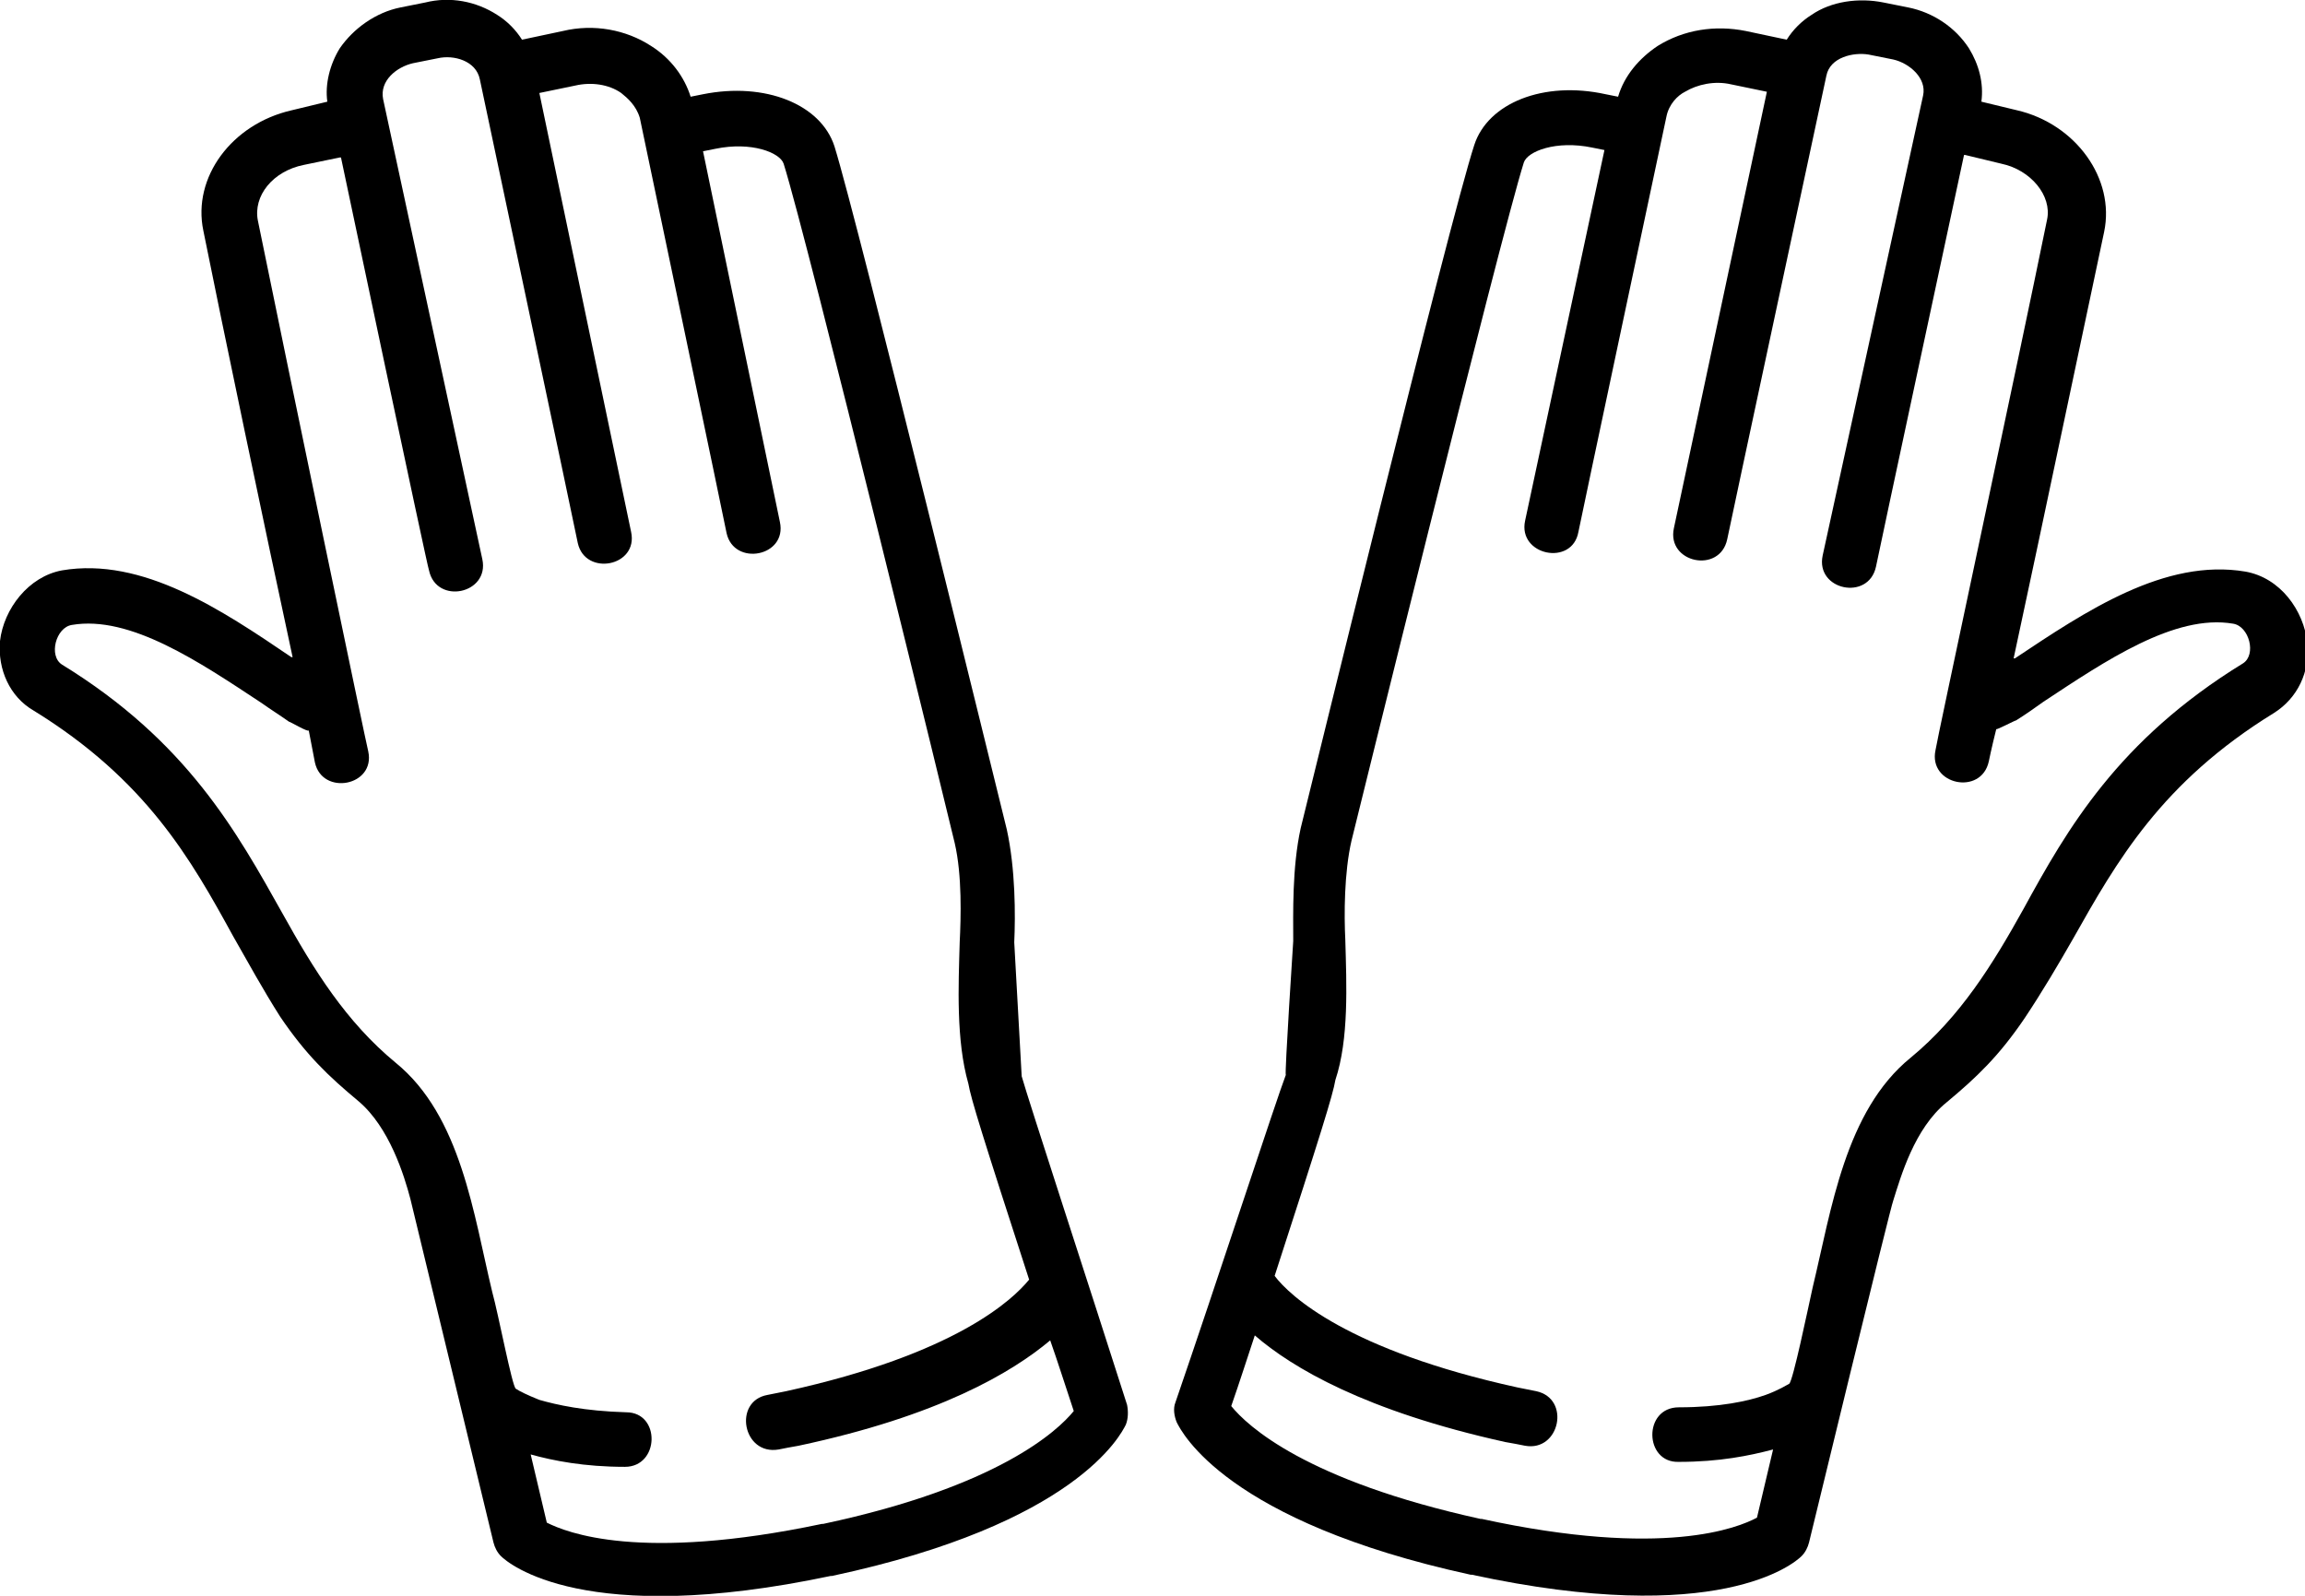
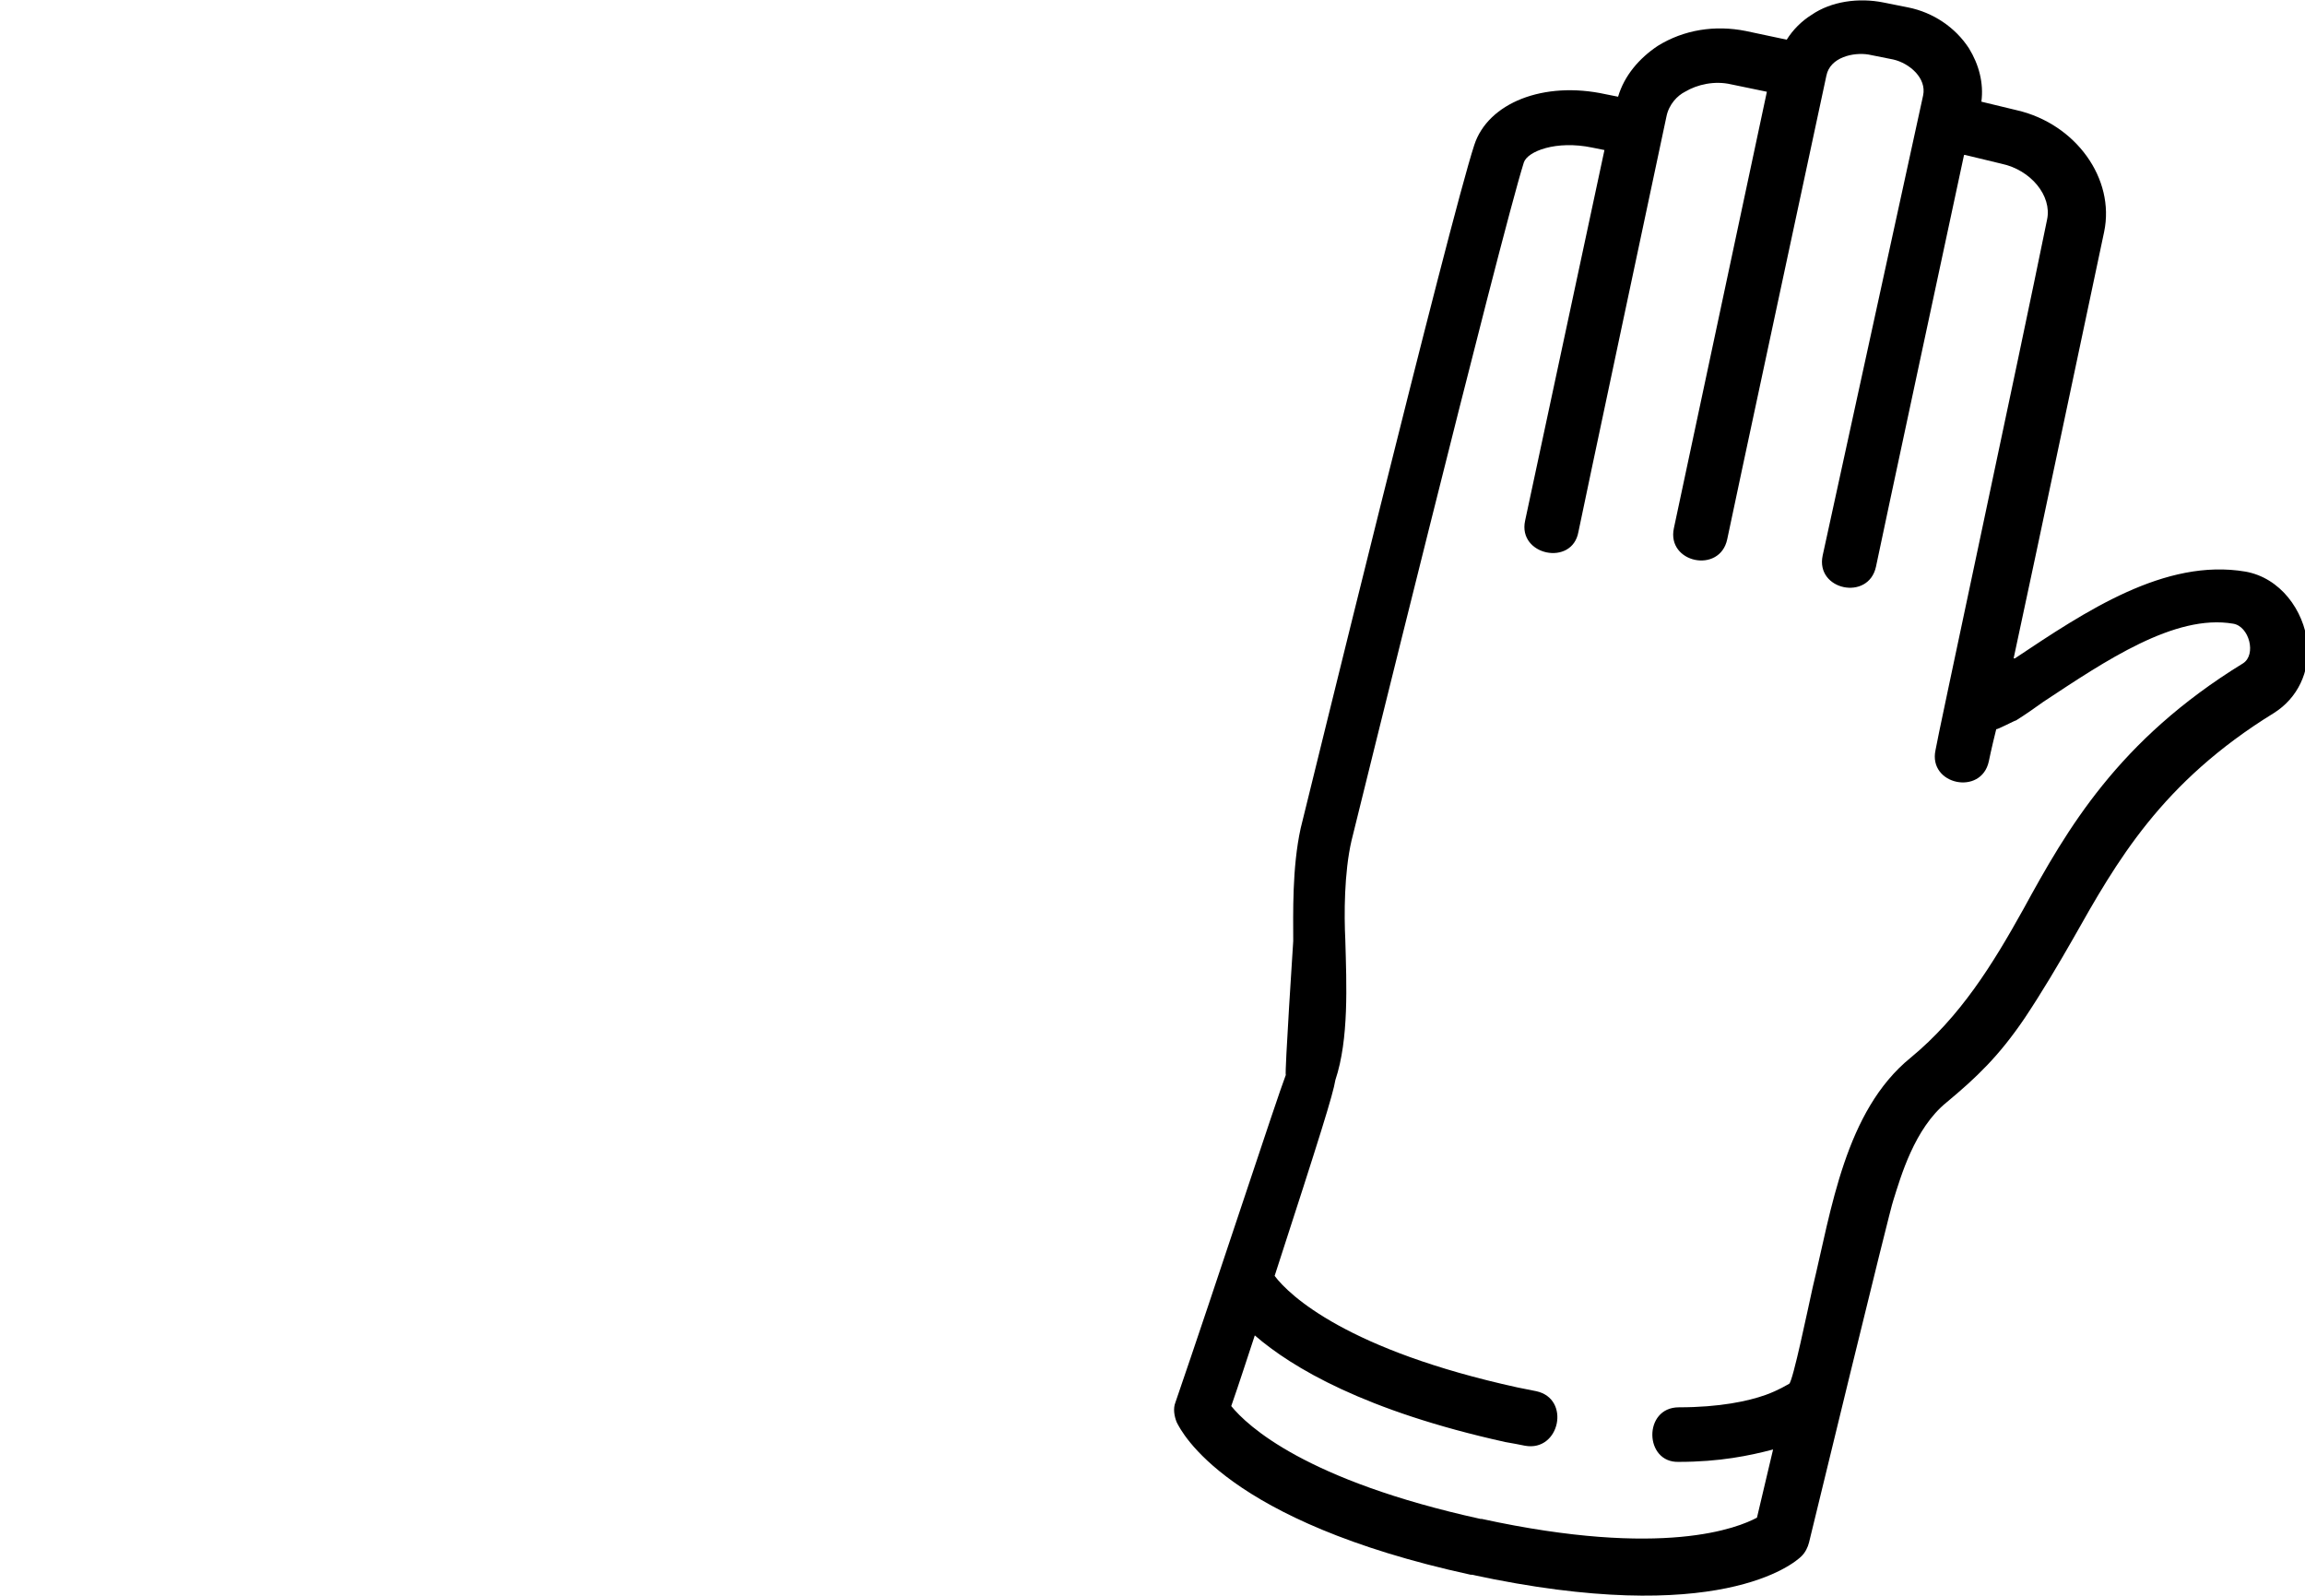
<svg xmlns="http://www.w3.org/2000/svg" version="1.1" id="Warstwa_1" x="0px" y="0px" viewBox="0 0 185.9 128.7" style="enable-background:new 0 0 185.9 128.7;" xml:space="preserve">
  <g>
-     <path d="M82.4,86.8c0-0.1-0.6-10.8-0.6-10.8c0.1-2.2,0.1-5.9-0.6-9.1c-0.5-2-12-49-13.9-55.1c-1.1-3.4-5.6-5.2-10.6-4.2l-1,0.2   c-0.5-1.6-1.6-3.1-3.2-4.1c-2-1.3-4.6-1.8-7.1-1.2l-3.3,0.7c-0.5-0.8-1.2-1.5-2-2c-1.7-1.1-3.8-1.5-5.8-1l-2,0.4   c-2,0.4-3.8,1.7-4.9,3.3c-0.8,1.3-1.2,2.9-1,4.3l-2.9,0.7c-4.8,1.1-8,5.4-7.1,9.7c1.5,7.5,5,24.2,7.2,34.4l-0.1,0   c-5.6-3.8-12-8.1-18.5-7c-2.7,0.5-4.7,3.1-5,5.7c-0.2,2.3,0.8,4.5,2.7,5.6c9.1,5.6,12.7,12,16.1,18.2c1.2,2.1,2.4,4.3,3.8,6.5   c2.1,3.1,3.9,4.8,6.3,6.8c2.5,2.1,3.7,6,4.2,7.9c0.1,0.4,6.7,27.7,6.7,27.7c0.1,0.4,0.3,0.8,0.6,1.1c0.6,0.6,6.7,5.8,26.6,1.6   l0.1,0c19.7-4.2,23.3-11.4,23.7-12.2c0.2-0.5,0.2-1.1,0.1-1.6C87.9,103.9,82.9,88.6,82.4,86.8z M78.1,87.4   c0.2,1.2,1.2,4.4,4.9,15.8c-1.3,1.6-5.9,6-19.6,9c-0.5,0.1-1,0.2-1.5,0.3c-2.8,0.5-2,4.9,0.9,4.4c0.5-0.1,1-0.2,1.6-0.3   c11.3-2.4,17.2-5.9,20.3-8.5c0.6,1.7,1.2,3.6,1.9,5.7c-1.3,1.6-6.1,6.1-20.2,9.1l-0.1,0c-14.7,3.1-20.6,0.7-22.2-0.1l-1.3-5.5   c1.8,0.5,4.3,1,7.6,1c2.8,0,2.9-4.4,0.1-4.4c-3.4-0.1-5.6-0.6-7-1c-1-0.4-1.6-0.7-1.9-0.9c-0.3-0.2-1.4-6-1.9-7.8   c-1.5-6.2-2.5-14.2-7.8-18.5c-4-3.3-6.6-7.5-9.1-12C19.1,67.1,15.1,59.8,5,53.6c-1.1-0.7-0.5-3,0.8-3.2c4.7-0.8,10.3,3,15.3,6.3   c0.7,0.5,1.5,1,2.2,1.5c0.1,0,1.6,0.9,1.6,0.7c0.3,1.6,0.5,2.6,0.5,2.6c0.6,2.7,4.9,1.9,4.3-0.9c-0.1-0.3-6.6-31.5-8.9-42.8   c-0.4-2,1.2-4,3.7-4.5l2.9-0.6l0.1,0c0,0,7,33.2,7.1,33.3c0.6,2.8,4.9,1.9,4.3-0.9c0,0-8-37.1-8-37.1c-0.3-1.5,1.1-2.6,2.4-2.9   l2-0.4c1.3-0.3,3.1,0.2,3.4,1.7c0,0,7.9,37.3,7.9,37.4c0.6,2.7,4.9,1.9,4.3-0.9L43.5,7.5l2.9-0.6c1.3-0.3,2.7-0.1,3.7,0.6   c0.5,0.4,1.2,1,1.5,2c0,0,7,33.4,7,33.5c0.6,2.7,4.9,1.9,4.3-0.9l-6.2-29.9l1-0.2c2.9-0.6,5.2,0.3,5.5,1.2   c1.9,6,13.7,54.3,13.8,54.8c0.6,2.6,0.5,6,0.4,8C77.3,79.5,77.1,83.9,78.1,87.4z" />
-   </g>
+     </g>
  <g>
    <path d="M94.8,113.1c-0.2,0.5-0.1,1.1,0.1,1.6c0.4,0.8,4,8,23.7,12.3l0.1,0c19.9,4.3,26-0.9,26.6-1.5c0.3-0.3,0.5-0.7,0.6-1.1   c0,0,6.6-27.2,6.8-27.6c0.6-1.9,1.7-5.8,4.3-7.9c2.4-2,4.2-3.7,6.3-6.8c1.4-2.1,2.7-4.3,3.9-6.4c3.5-6.2,7.1-12.6,16.2-18.2   c1.9-1.2,2.9-3.3,2.7-5.6c-0.3-2.7-2.2-5.3-5-5.8c-6.5-1.1-12.9,3.2-18.6,7l-0.1,0c2.2-10.2,5.7-26.9,7.3-34.4   c0.9-4.3-2.3-8.7-7-9.8l-2.9-0.7c0.2-1.5-0.2-3-1-4.3c-1.1-1.7-2.9-2.9-4.9-3.3l-2-0.4c-2-0.4-4.2-0.1-5.8,1c-0.8,0.5-1.5,1.2-2,2   l-3.3-0.7c-2.5-0.5-5-0.1-7.1,1.2c-1.5,1-2.7,2.4-3.2,4.1l-1-0.2c-5-1.1-9.5,0.7-10.6,4.1c-2,6.1-13.5,53.1-14,55.1   c-0.7,3.2-0.6,6.9-0.6,9.1c0,0-0.7,10.7-0.6,10.8C103,88.5,98,103.8,94.8,113.1z M108.5,75.8c-0.1-2-0.1-5.4,0.5-8   c0.1-0.4,12-48.7,13.9-54.7c0.3-0.9,2.6-1.8,5.5-1.2l1,0.2L123,42c-0.6,2.8,3.8,3.7,4.3,0.9c0-0.1,7.1-33.5,7.1-33.5   c0.2-1,0.9-1.7,1.5-2c1-0.6,2.4-0.9,3.7-0.6l2.9,0.6L135,42.6c-0.6,2.8,3.7,3.7,4.3,0.9c0-0.1,8-37.4,8-37.4   c0.3-1.5,2.2-1.9,3.4-1.7l2,0.4c1.3,0.3,2.7,1.5,2.4,2.9c0,0-8.1,37.1-8.1,37.1c-0.6,2.8,3.7,3.7,4.3,0.9c0-0.1,7.1-33.2,7.1-33.2   l0.1,0l2.9,0.7c2.4,0.5,4.1,2.6,3.7,4.5c-2.3,11.3-9,42.5-9,42.8c-0.6,2.8,3.7,3.7,4.3,0.9c0,0,0.2-1,0.6-2.6   c0,0.1,1.5-0.7,1.6-0.7c0.8-0.5,1.5-1,2.2-1.5c5-3.3,10.6-7.1,15.3-6.3c1.3,0.2,1.9,2.5,0.8,3.2c-10.1,6.2-14.2,13.4-17.7,19.8   c-2.5,4.5-5.1,8.7-9.1,12c-5.3,4.3-6.4,12.3-7.9,18.5c-0.4,1.8-1.6,7.6-1.9,7.8c-0.2,0.1-0.8,0.5-1.9,0.9c-1.4,0.5-3.7,1-7,1   c-2.9,0-2.8,4.5,0,4.4c3.3,0,5.7-0.5,7.6-1l-1.3,5.5c-1.5,0.8-7.5,3.3-22.2,0.1l-0.1,0c-14.1-3.1-18.8-7.5-20.1-9.1   c0.7-2,1.3-3.9,1.9-5.7c3,2.6,8.9,6.1,20.2,8.6c0.6,0.1,1.1,0.2,1.6,0.3c2.8,0.5,3.7-3.8,0.9-4.4c-0.5-0.1-1-0.2-1.5-0.3   c-13.7-3-18.4-7.4-19.6-9c3.7-11.4,4.7-14.6,4.9-15.8C108.8,83.8,108.6,79.4,108.5,75.8z" />
  </g>
</svg>